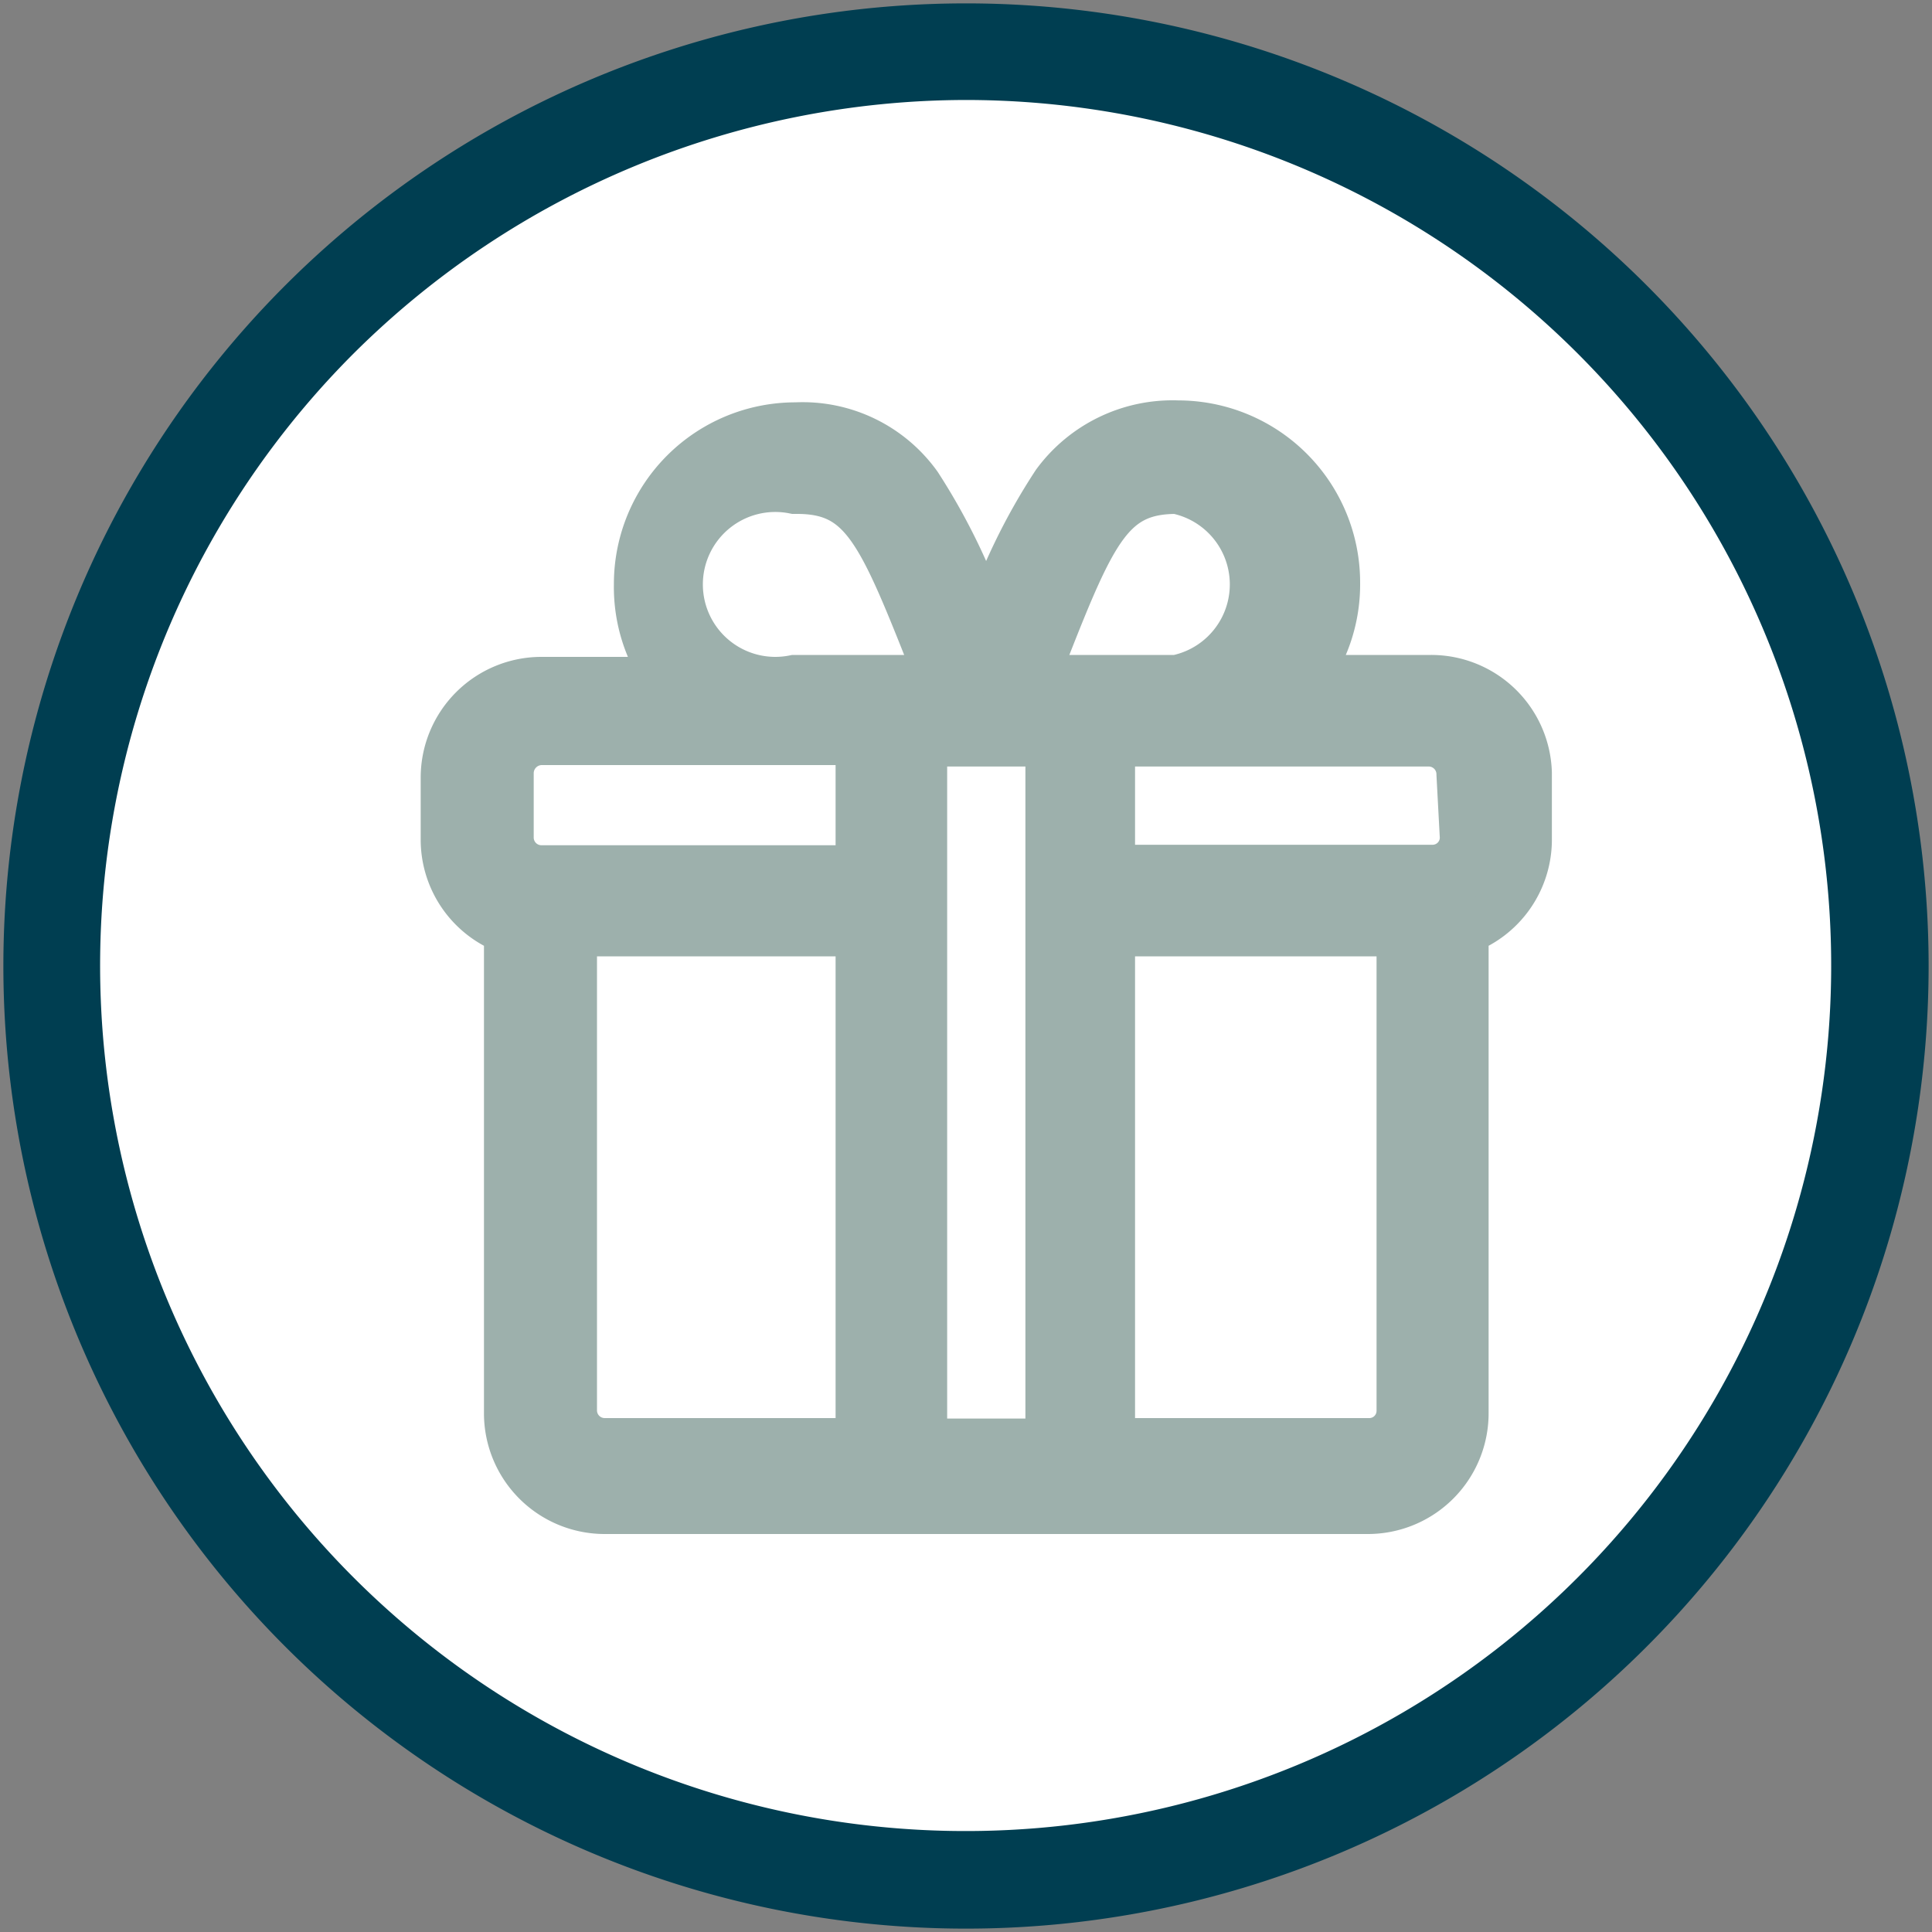
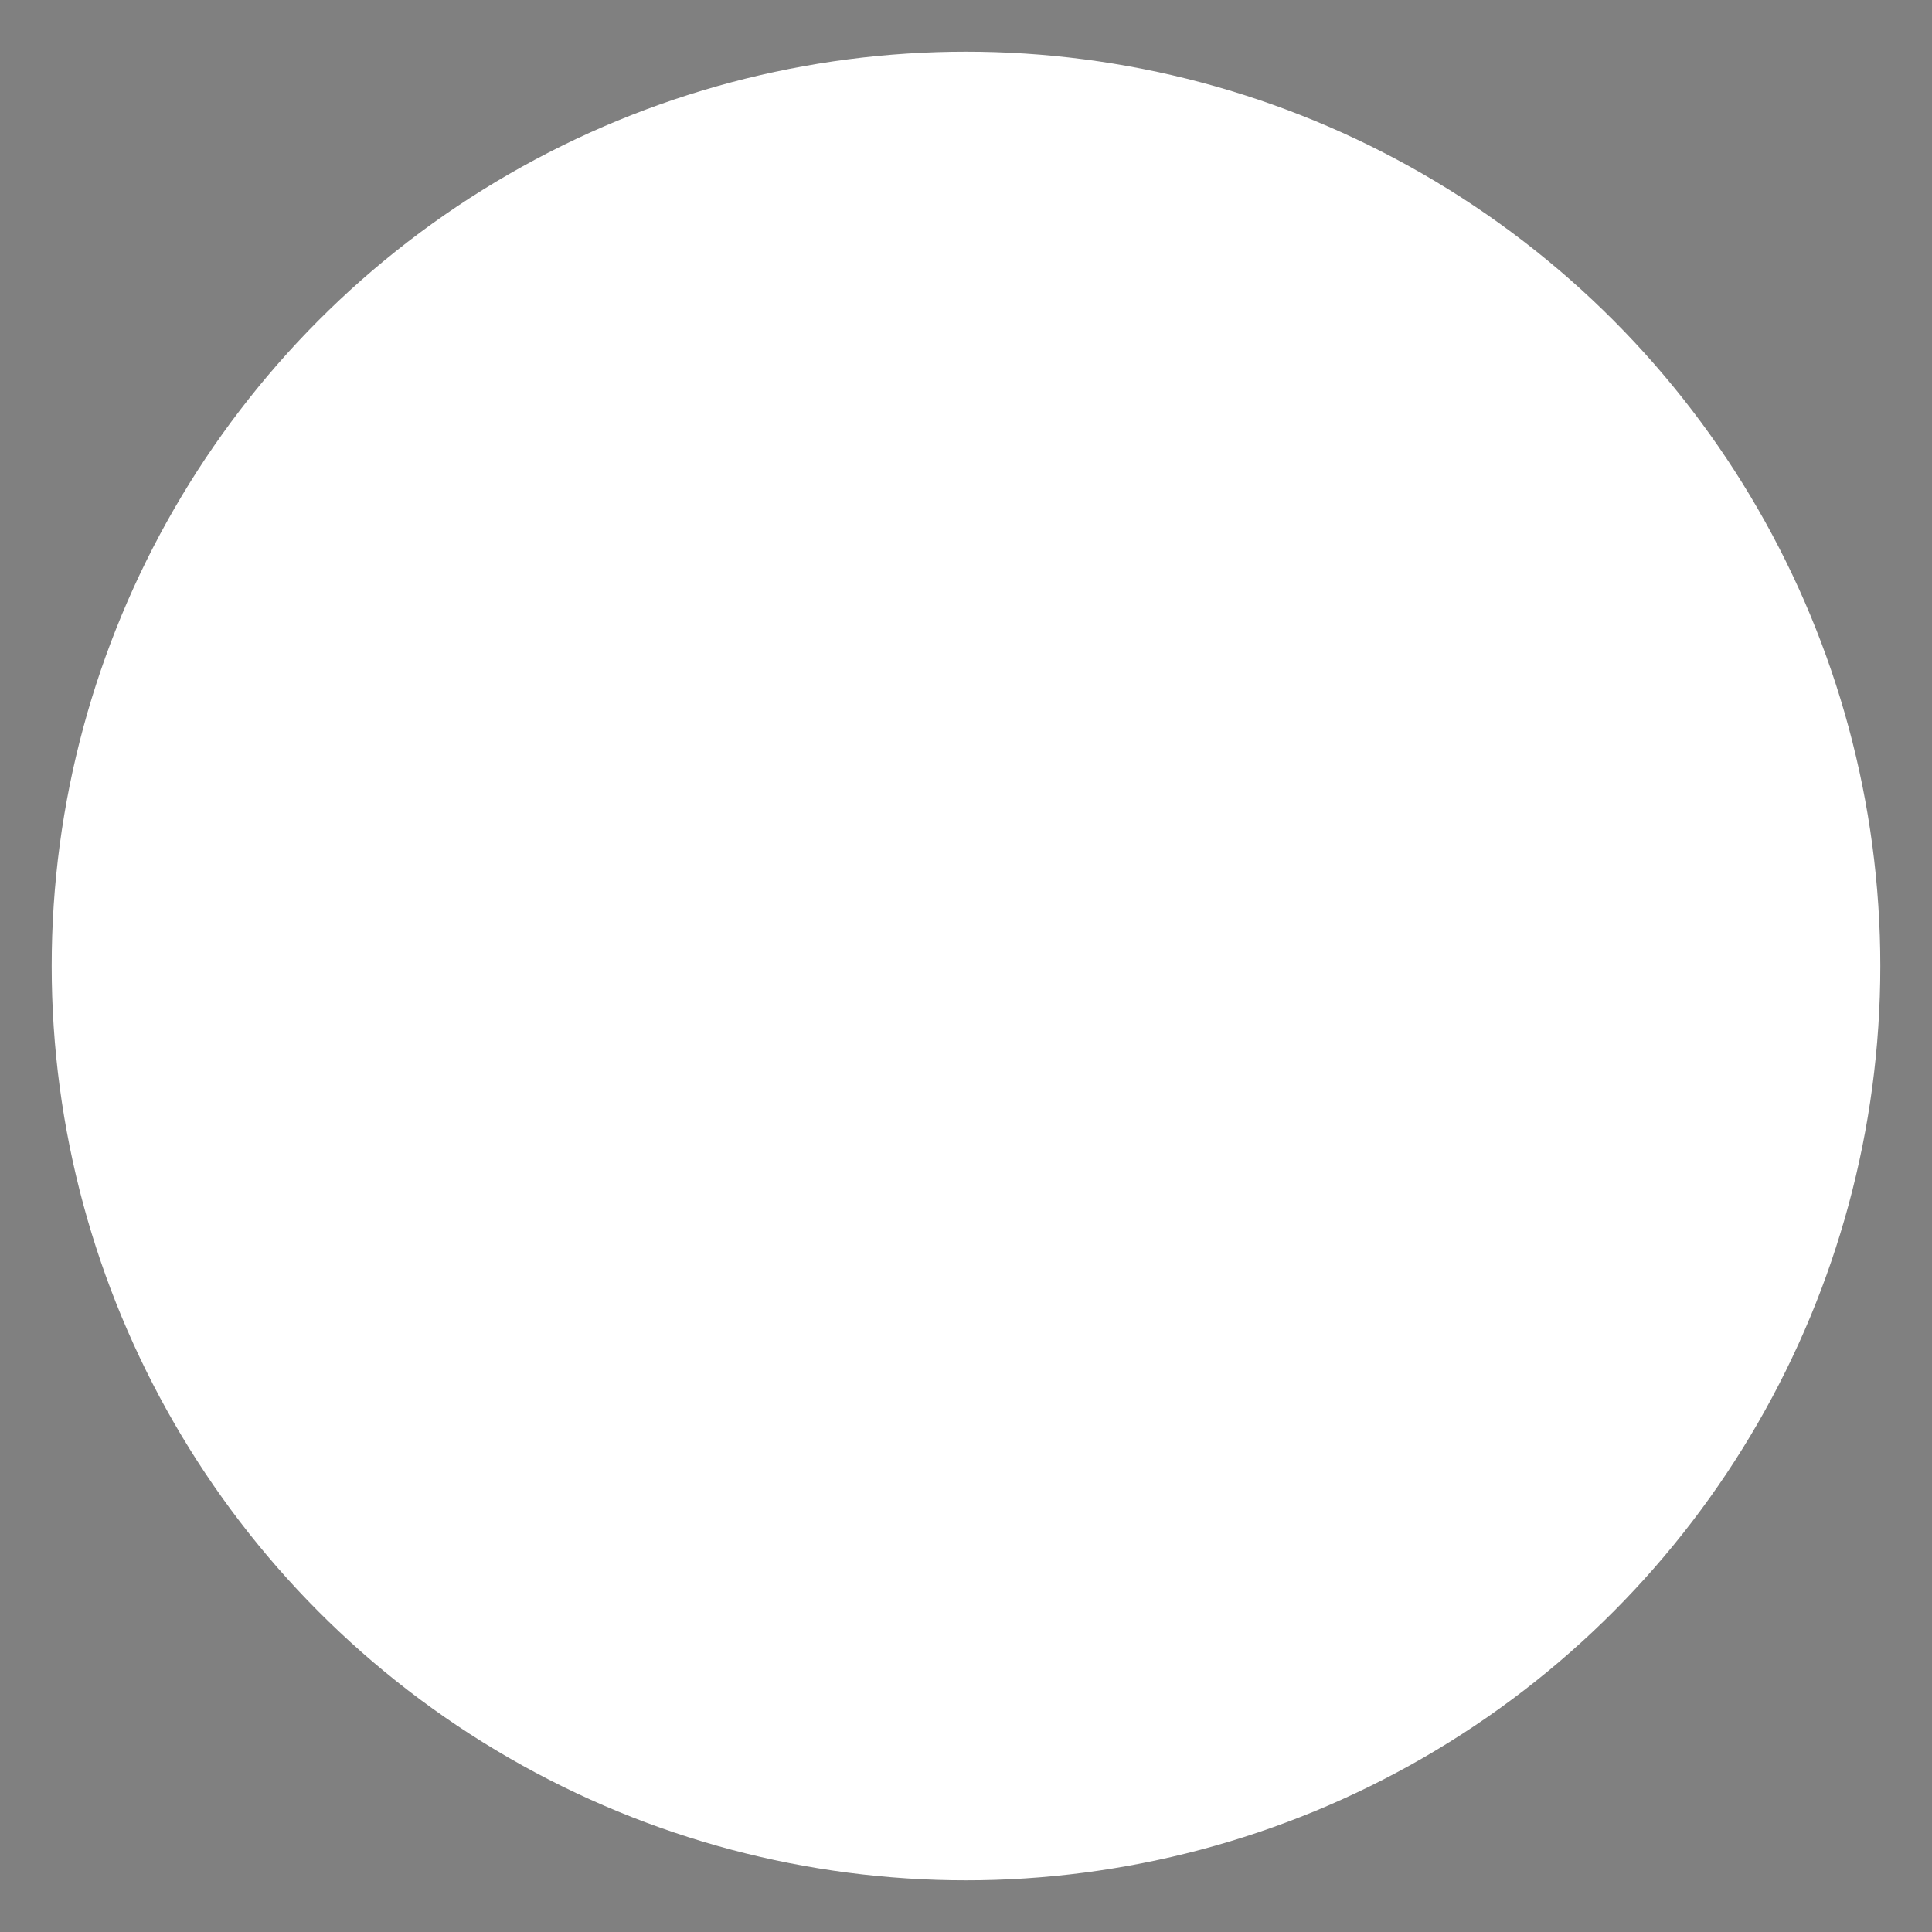
<svg xmlns="http://www.w3.org/2000/svg" id="Ebene_1" data-name="Ebene 1" viewBox="0 0 40 40">
  <rect x="0" y="0" width="40" height="40" fill="#808080" stroke="none" />
  <defs>
    <style>.cls-1{fill:#fff;}.cls-2{fill:#003e51;}.cls-3{fill:#9db0ac;stroke:#9db0ac;}</style>
  </defs>
  <g id="Ellipse_1" data-name="Ellipse 1">
    <circle class="cls-1" cx="20" cy="20" r="18.93" />
-     <path class="cls-2" d="M20,2.07A17.92,17.92,0,1,1,7.32,7.32,18,18,0,0,1,20,2.07m0-2A19.93,19.93,0,1,0,39.93,20,19.93,19.93,0,0,0,20,.07Z" />
  </g>
-   <path class="cls-3" d="M29.63,14.06H27a3.24,3.24,0,0,0,.66-2,3.27,3.27,0,0,0-3.27-3.27,3,3,0,0,0-2.53,1.22A12.56,12.56,0,0,0,20.42,13,13,13,0,0,0,19,10.05a2.93,2.93,0,0,0-2.52-1.22,3.26,3.26,0,0,0-3.27,3.27,3.23,3.23,0,0,0,.65,2H11.21a2,2,0,0,0-2,2v1.31a2,2,0,0,0,1.31,1.85v10a2,2,0,0,0,2,2h15.8a2,2,0,0,0,2-2v-10a2,2,0,0,0,1.31-1.85V16A2,2,0,0,0,29.63,14.06Zm-8-.57c1-2.55,1.38-3.35,2.73-3.35a2,2,0,0,1,0,3.92h-3Zm-5.13-3.35c1.34,0,1.72.8,2.73,3.35l.22.57h-3a2,2,0,1,1,0-3.92ZM17.8,29.86H12.52a.66.66,0,0,1-.66-.65V19.3H17.8ZM17.8,18H11.21a.66.66,0,0,1-.66-.65V16a.67.67,0,0,1,.66-.66H17.8Zm3.93,11.87H19.11V15.37h2.62ZM29,29.21a.65.65,0,0,1-.65.65H23V19.3H29Zm1.31-11.87a.65.65,0,0,1-.65.65H23V15.37h6.59a.66.66,0,0,1,.65.66Z" />
</svg>